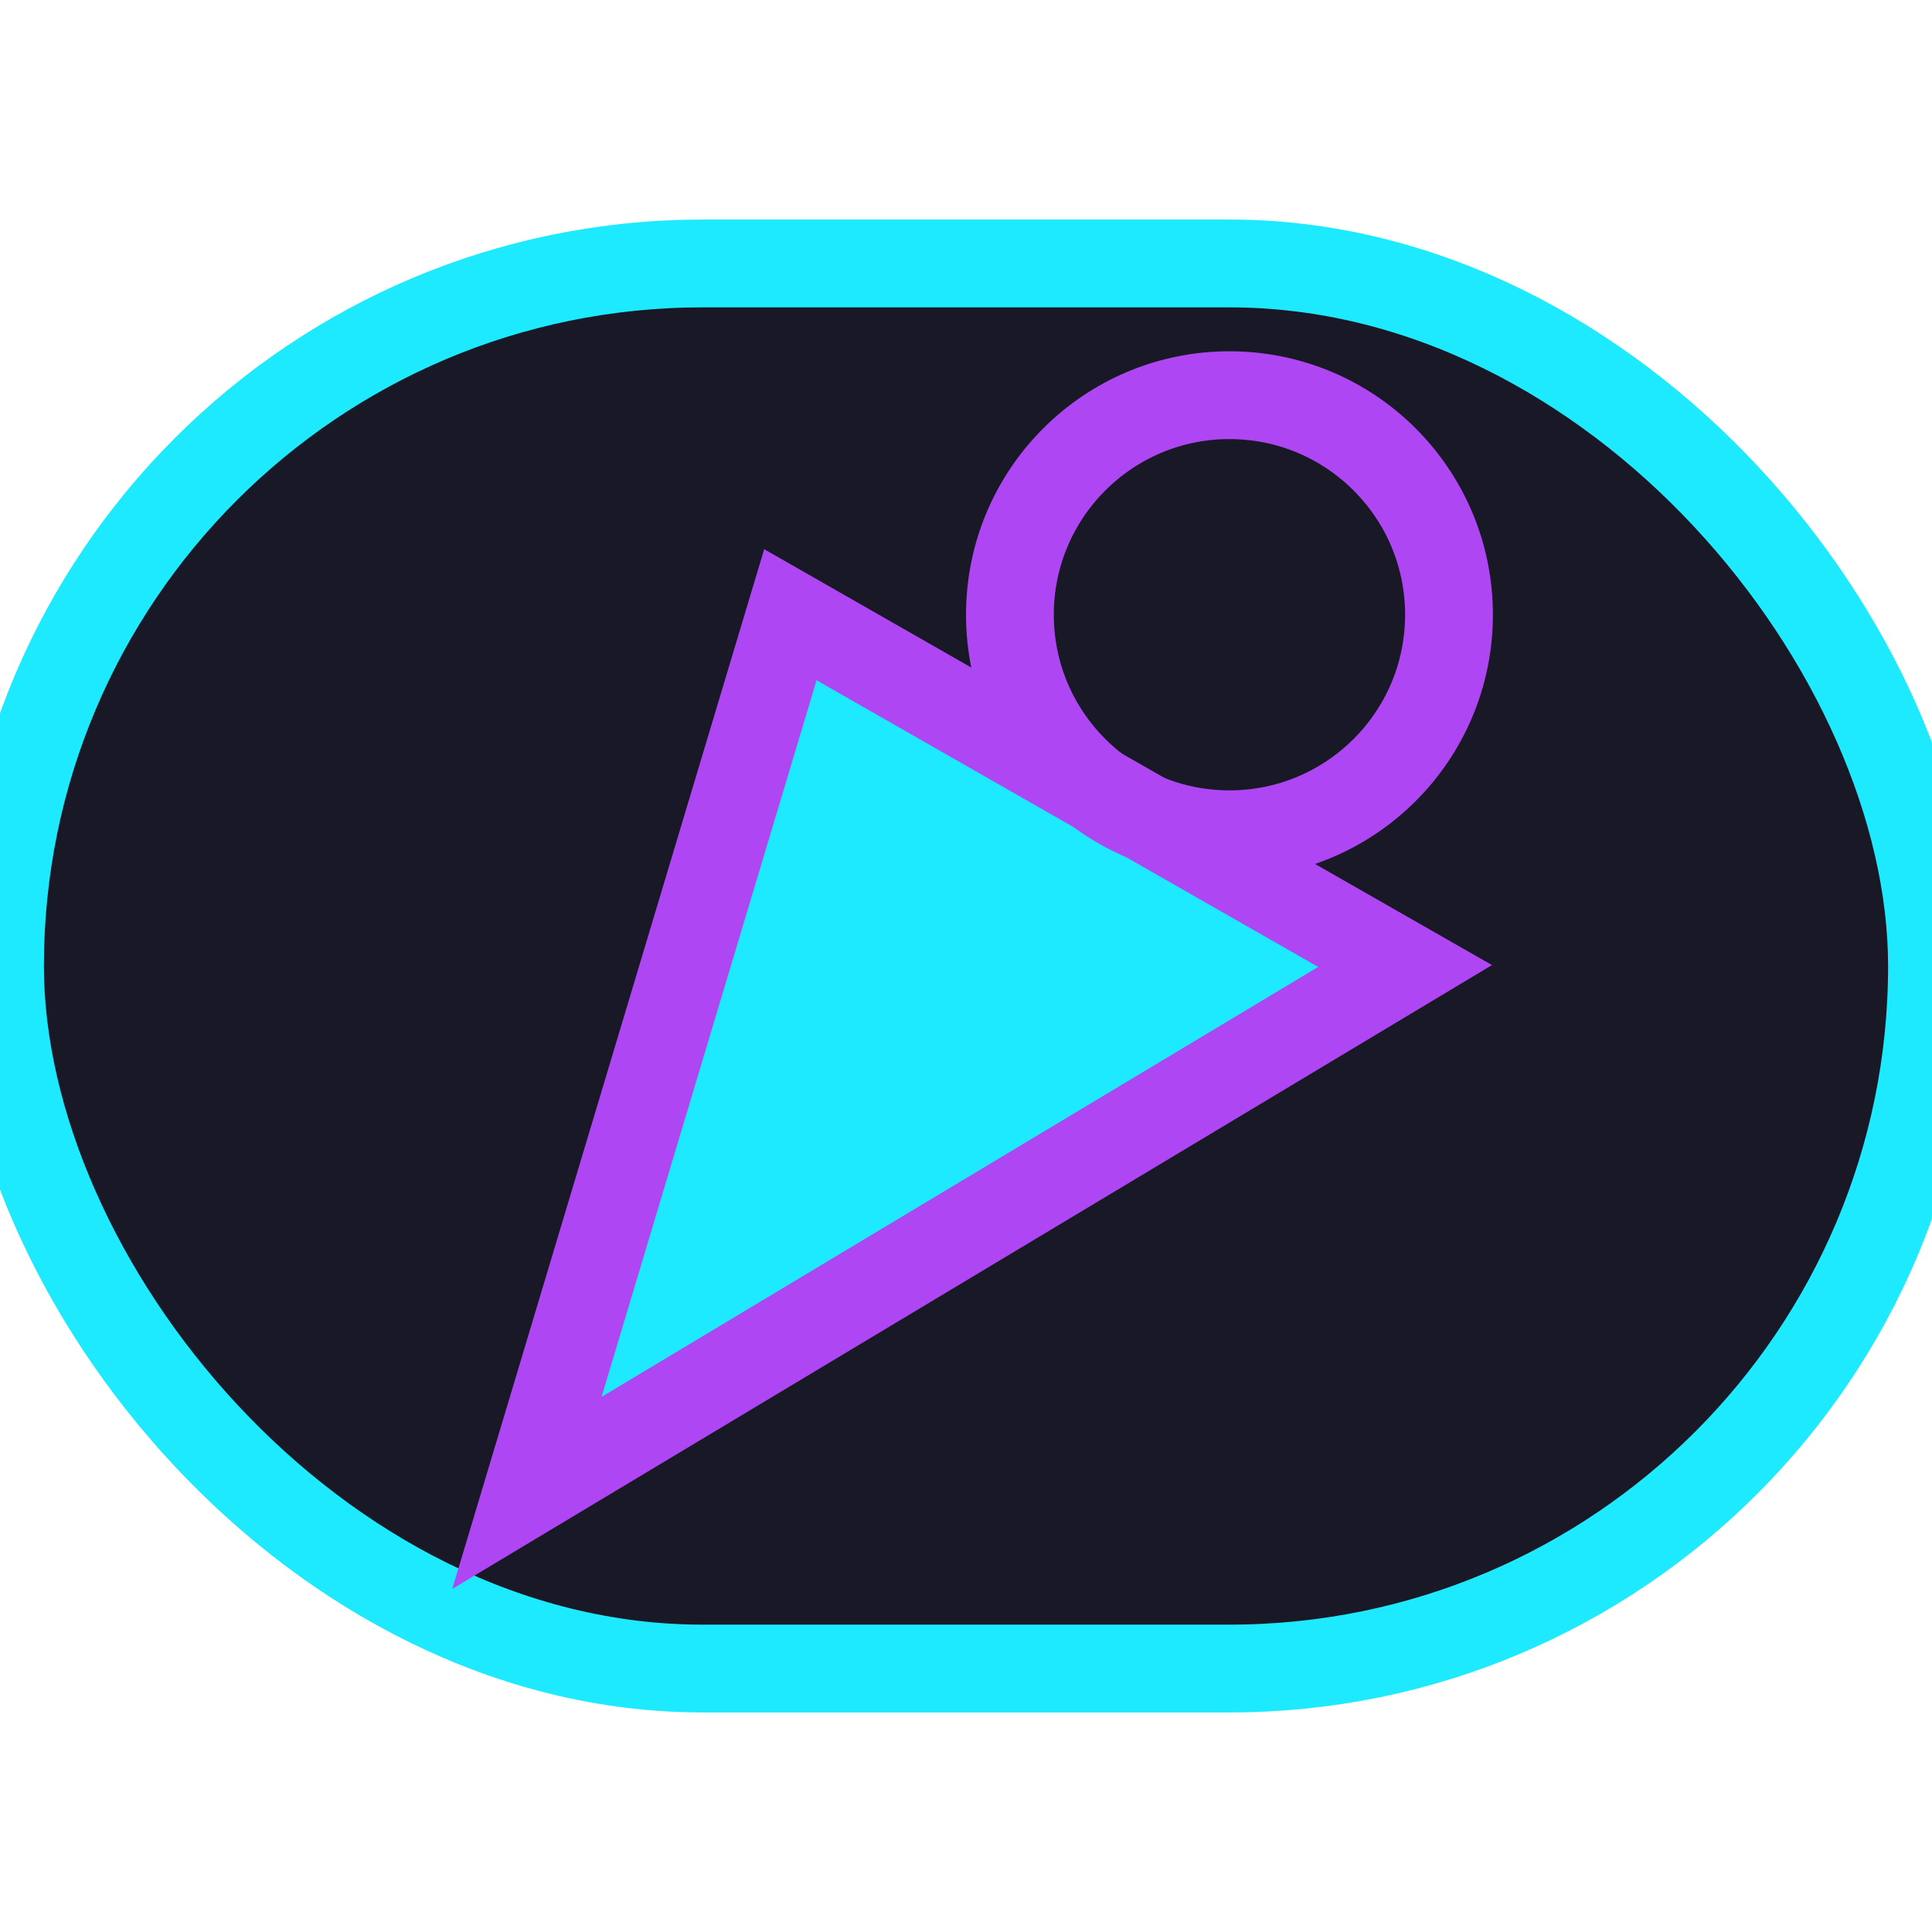
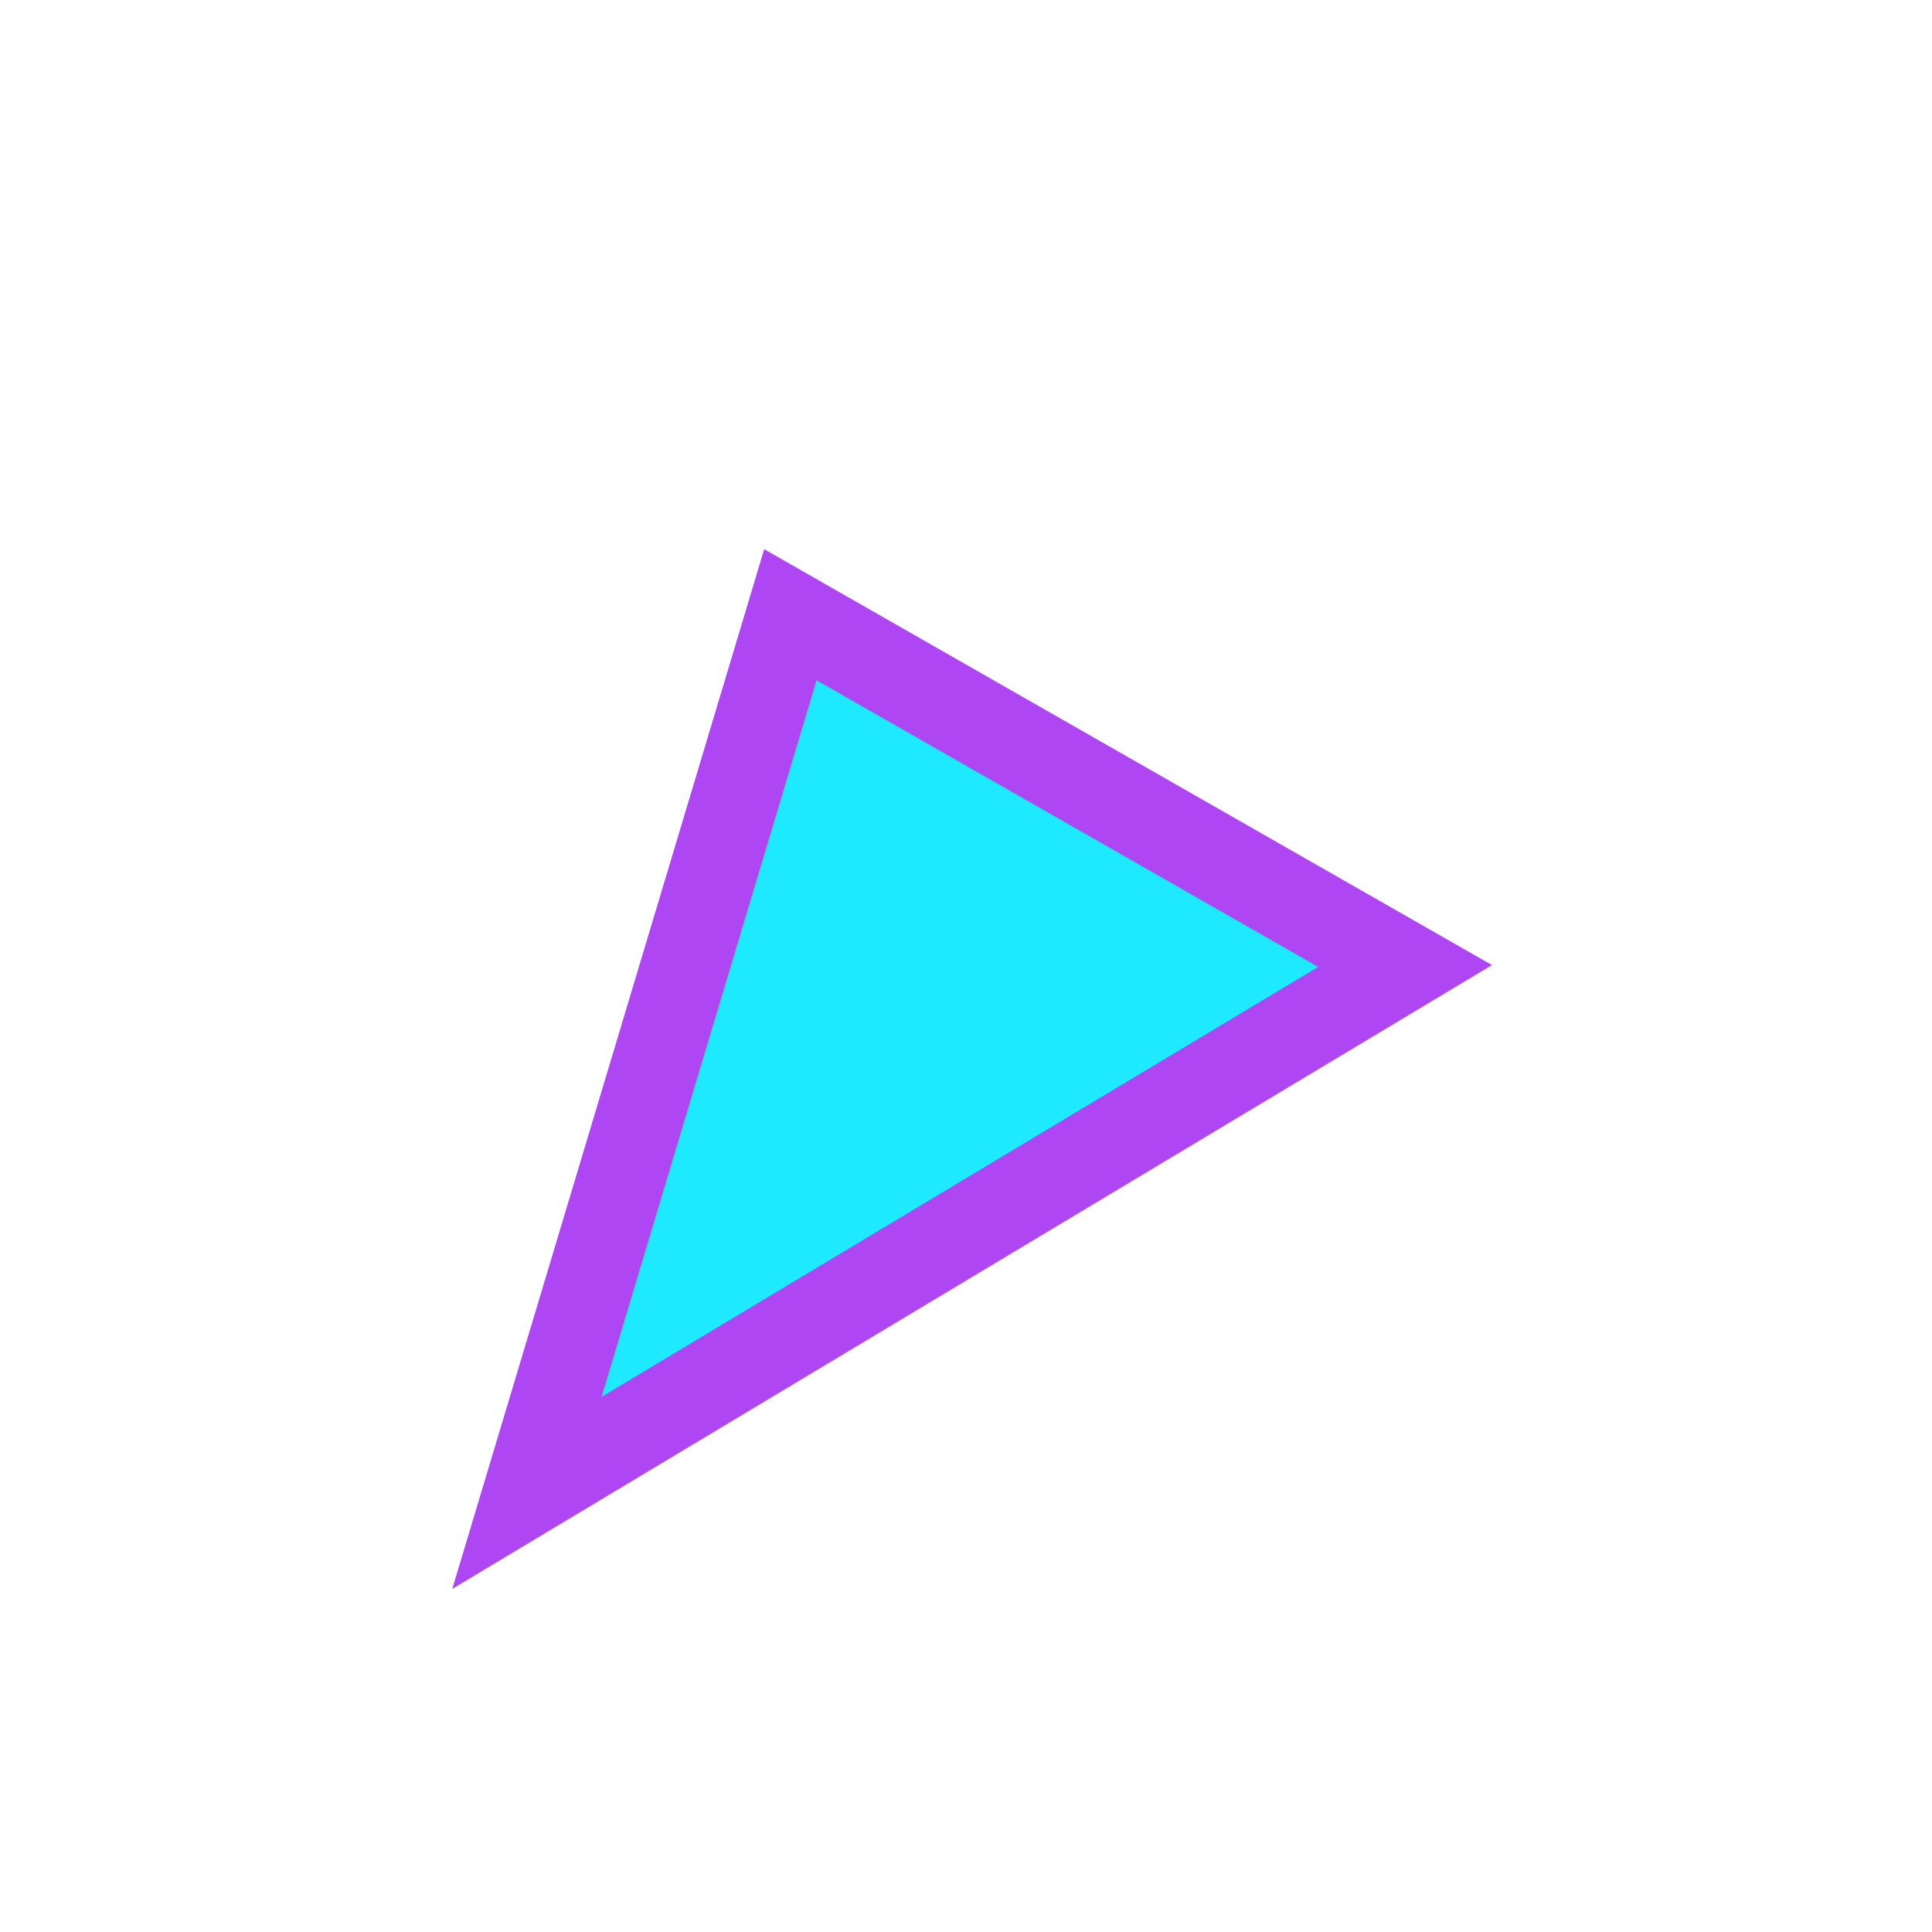
<svg xmlns="http://www.w3.org/2000/svg" width="44" height="44" viewBox="0 0 44 44">
-   <rect x="0" y="6" width="44" height="32" rx="16" fill="#181826" stroke="#1eeaff" stroke-width="2" />
  <polygon points="12,34 32,22 18,14" fill="#1eeaff" stroke="#ae46f3" stroke-width="2" />
-   <circle cx="28" cy="14" r="5" fill="none" stroke="#ae46f3" stroke-width="2" />
</svg>